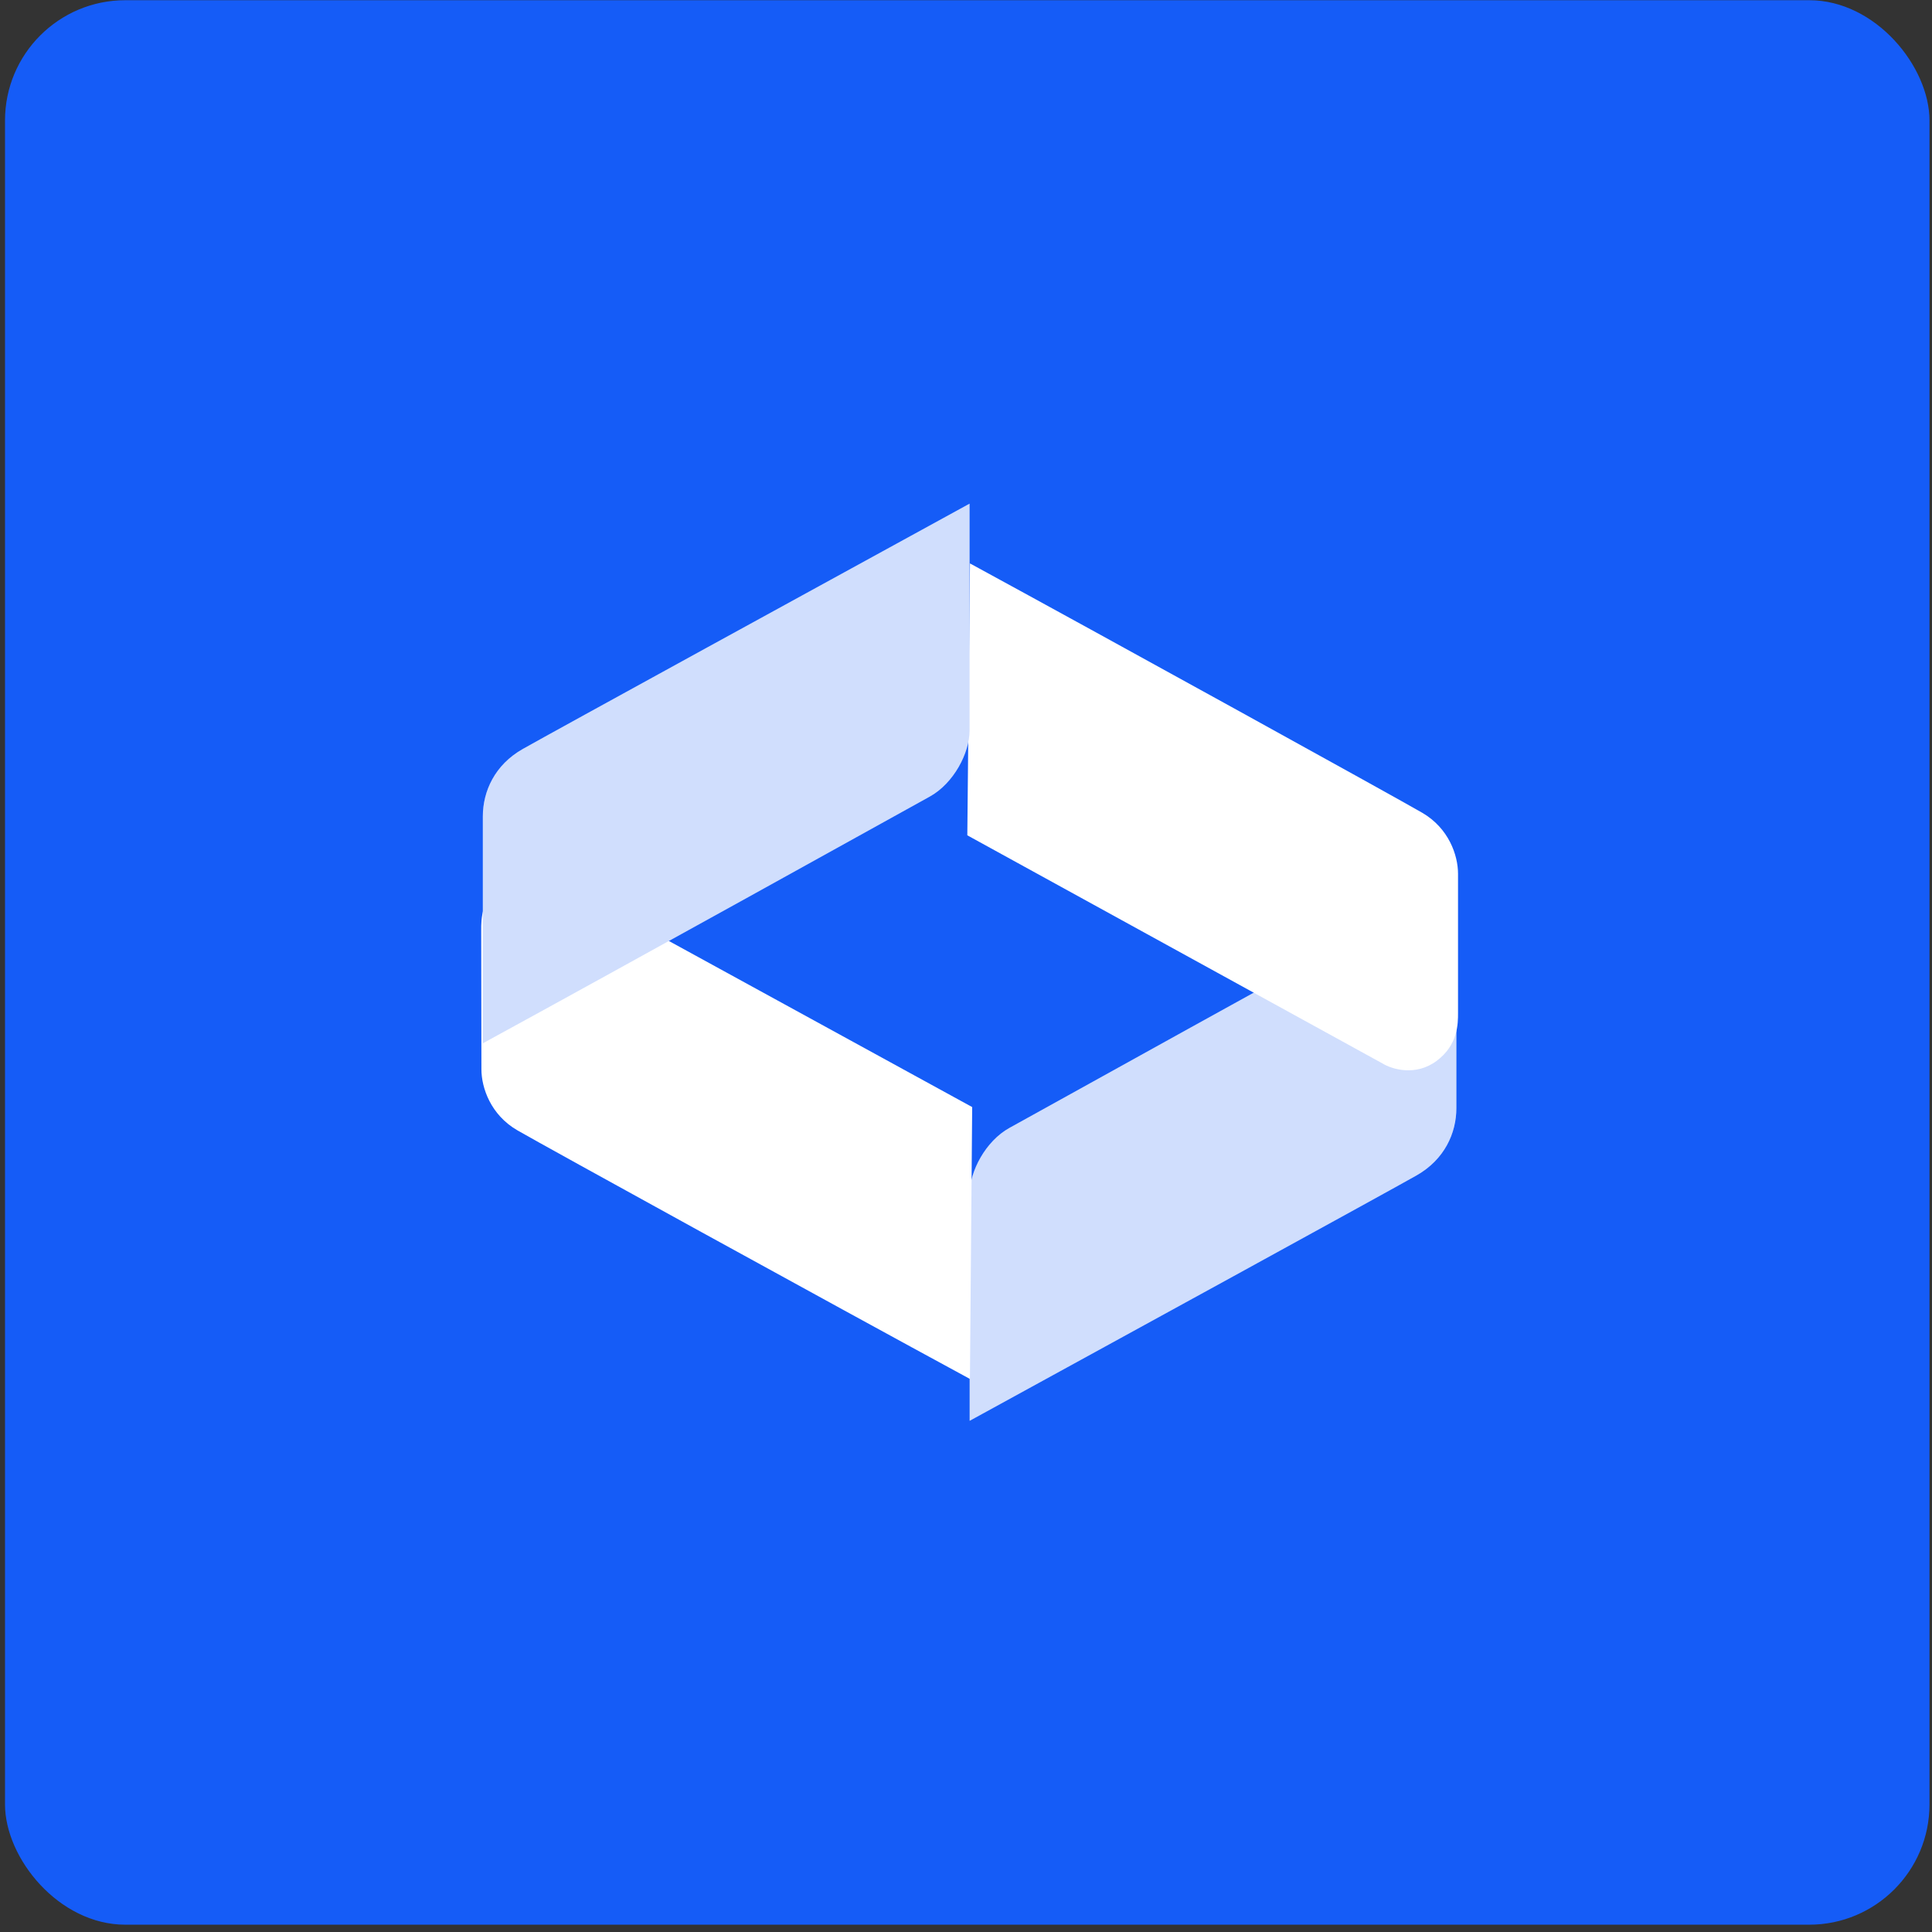
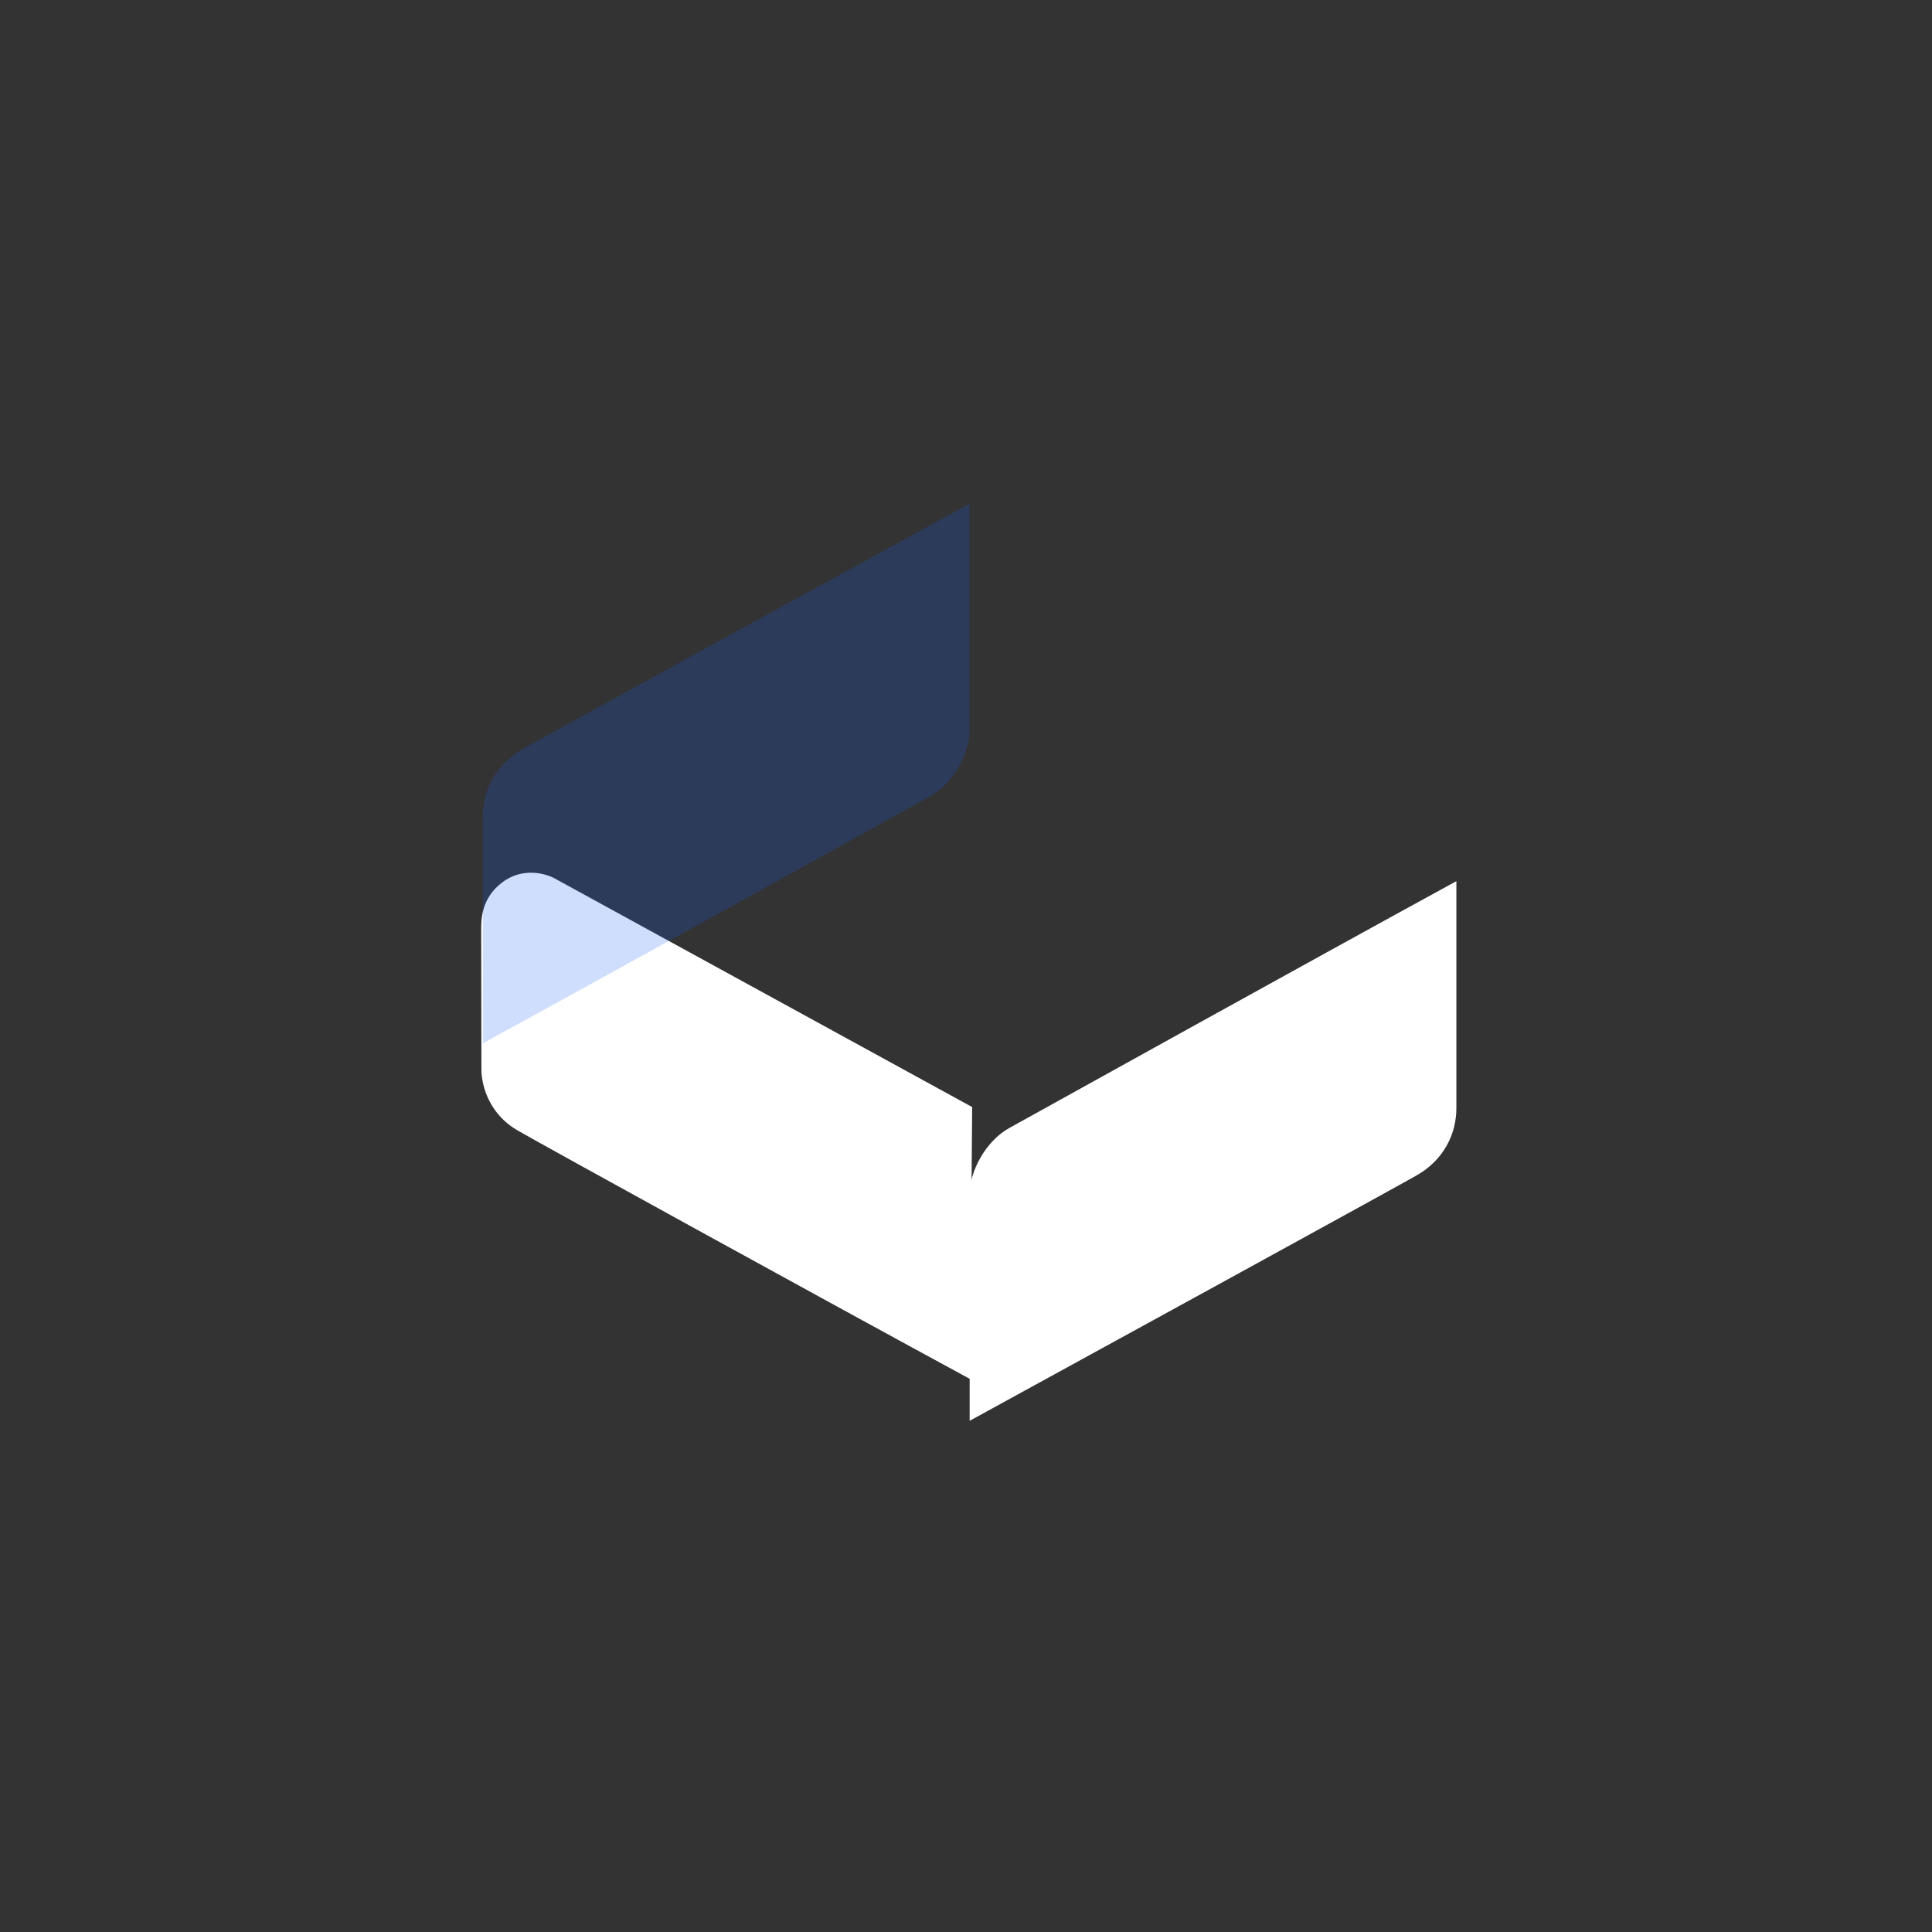
<svg xmlns="http://www.w3.org/2000/svg" width="257" height="257" viewBox="0 0 257 257" fill="none">
  <rect x="0" y="0" width="257" height="257" fill="#333333" stroke="none" />
-   <rect x="0.667" y="0.028" width="256" height="256" rx="16" fill="#155CF7" />
  <path d="M128.986 158.812V189C147.04 179.113 184.735 158.461 188.44 156.355C192.145 154.249 193.732 150.739 193.732 147.404V117.216C175.502 127.162 137.455 148.282 134.279 150.037C131.103 151.792 128.986 155.828 128.986 158.812Z" fill="white" />
-   <path d="M128.986 158.812V189C147.04 179.113 184.735 158.461 188.44 156.355C192.145 154.249 193.732 150.739 193.732 147.404V117.216C175.502 127.162 137.455 148.282 134.279 150.037C131.103 151.792 128.986 155.828 128.986 158.812Z" fill="#155CF7" fill-opacity="0.2" />
  <path d="M129.322 147.265L129.023 183.431C110.425 173.344 72.346 152.4 68.815 150.354C65.283 148.308 64.043 144.715 64.039 142.246L64.011 123.721C64.009 122.31 64.005 119.487 66.825 117.366C69.644 115.245 72.821 116.24 74.058 117.002L129.322 147.265Z" fill="white" />
-   <path d="M128.675 111.115L129.028 74.948C147.611 85.063 185.659 106.064 189.187 108.116C192.716 110.167 193.951 113.761 193.951 116.231V134.755C193.951 136.167 193.951 138.989 191.128 141.106C188.305 143.223 185.13 142.224 183.895 141.459L128.675 111.115Z" fill="white" />
-   <path d="M128.974 97.188V67C110.92 76.887 73.225 97.539 69.52 99.645C65.815 101.751 64.228 105.261 64.228 108.596L64.228 138.784C82.458 128.838 120.505 107.718 123.681 105.963C126.857 104.208 128.974 100.171 128.974 97.188Z" fill="white" />
  <path d="M128.974 97.188V67C110.92 76.887 73.225 97.539 69.52 99.645C65.815 101.751 64.228 105.261 64.228 108.596L64.228 138.784C82.458 128.838 120.505 107.718 123.681 105.963C126.857 104.208 128.974 100.171 128.974 97.188Z" fill="#155CF7" fill-opacity="0.2" />
</svg>